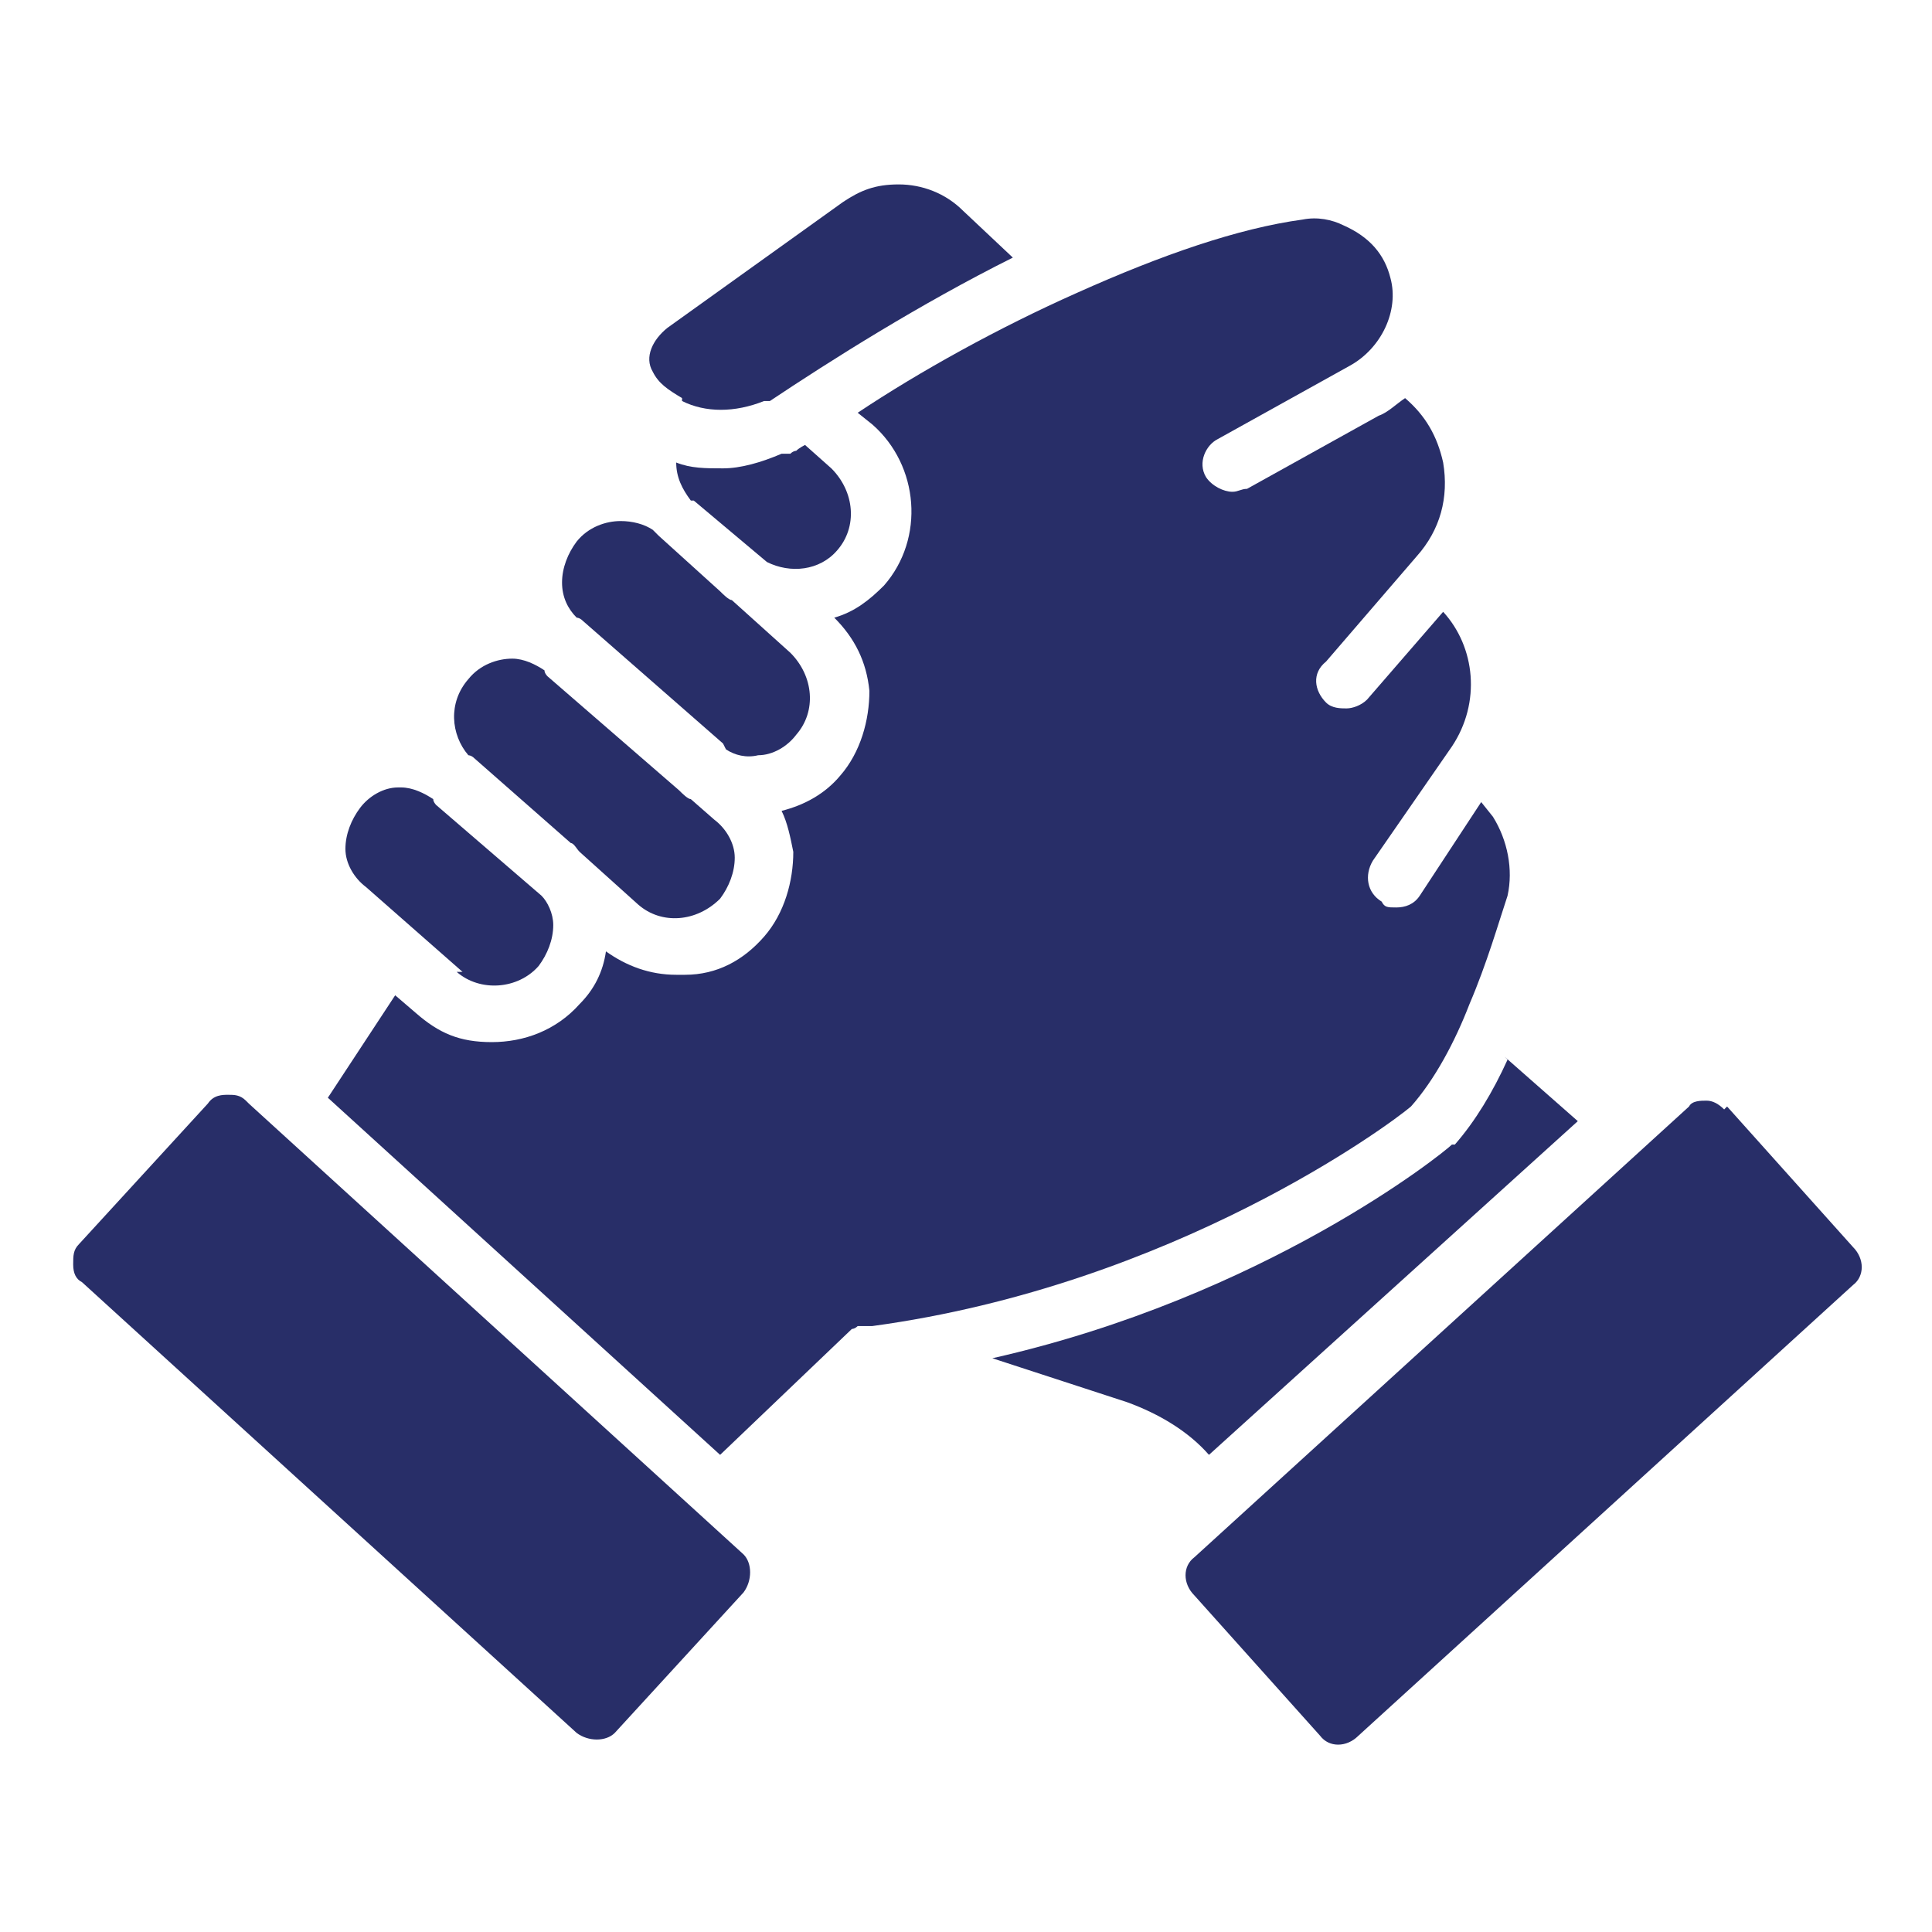
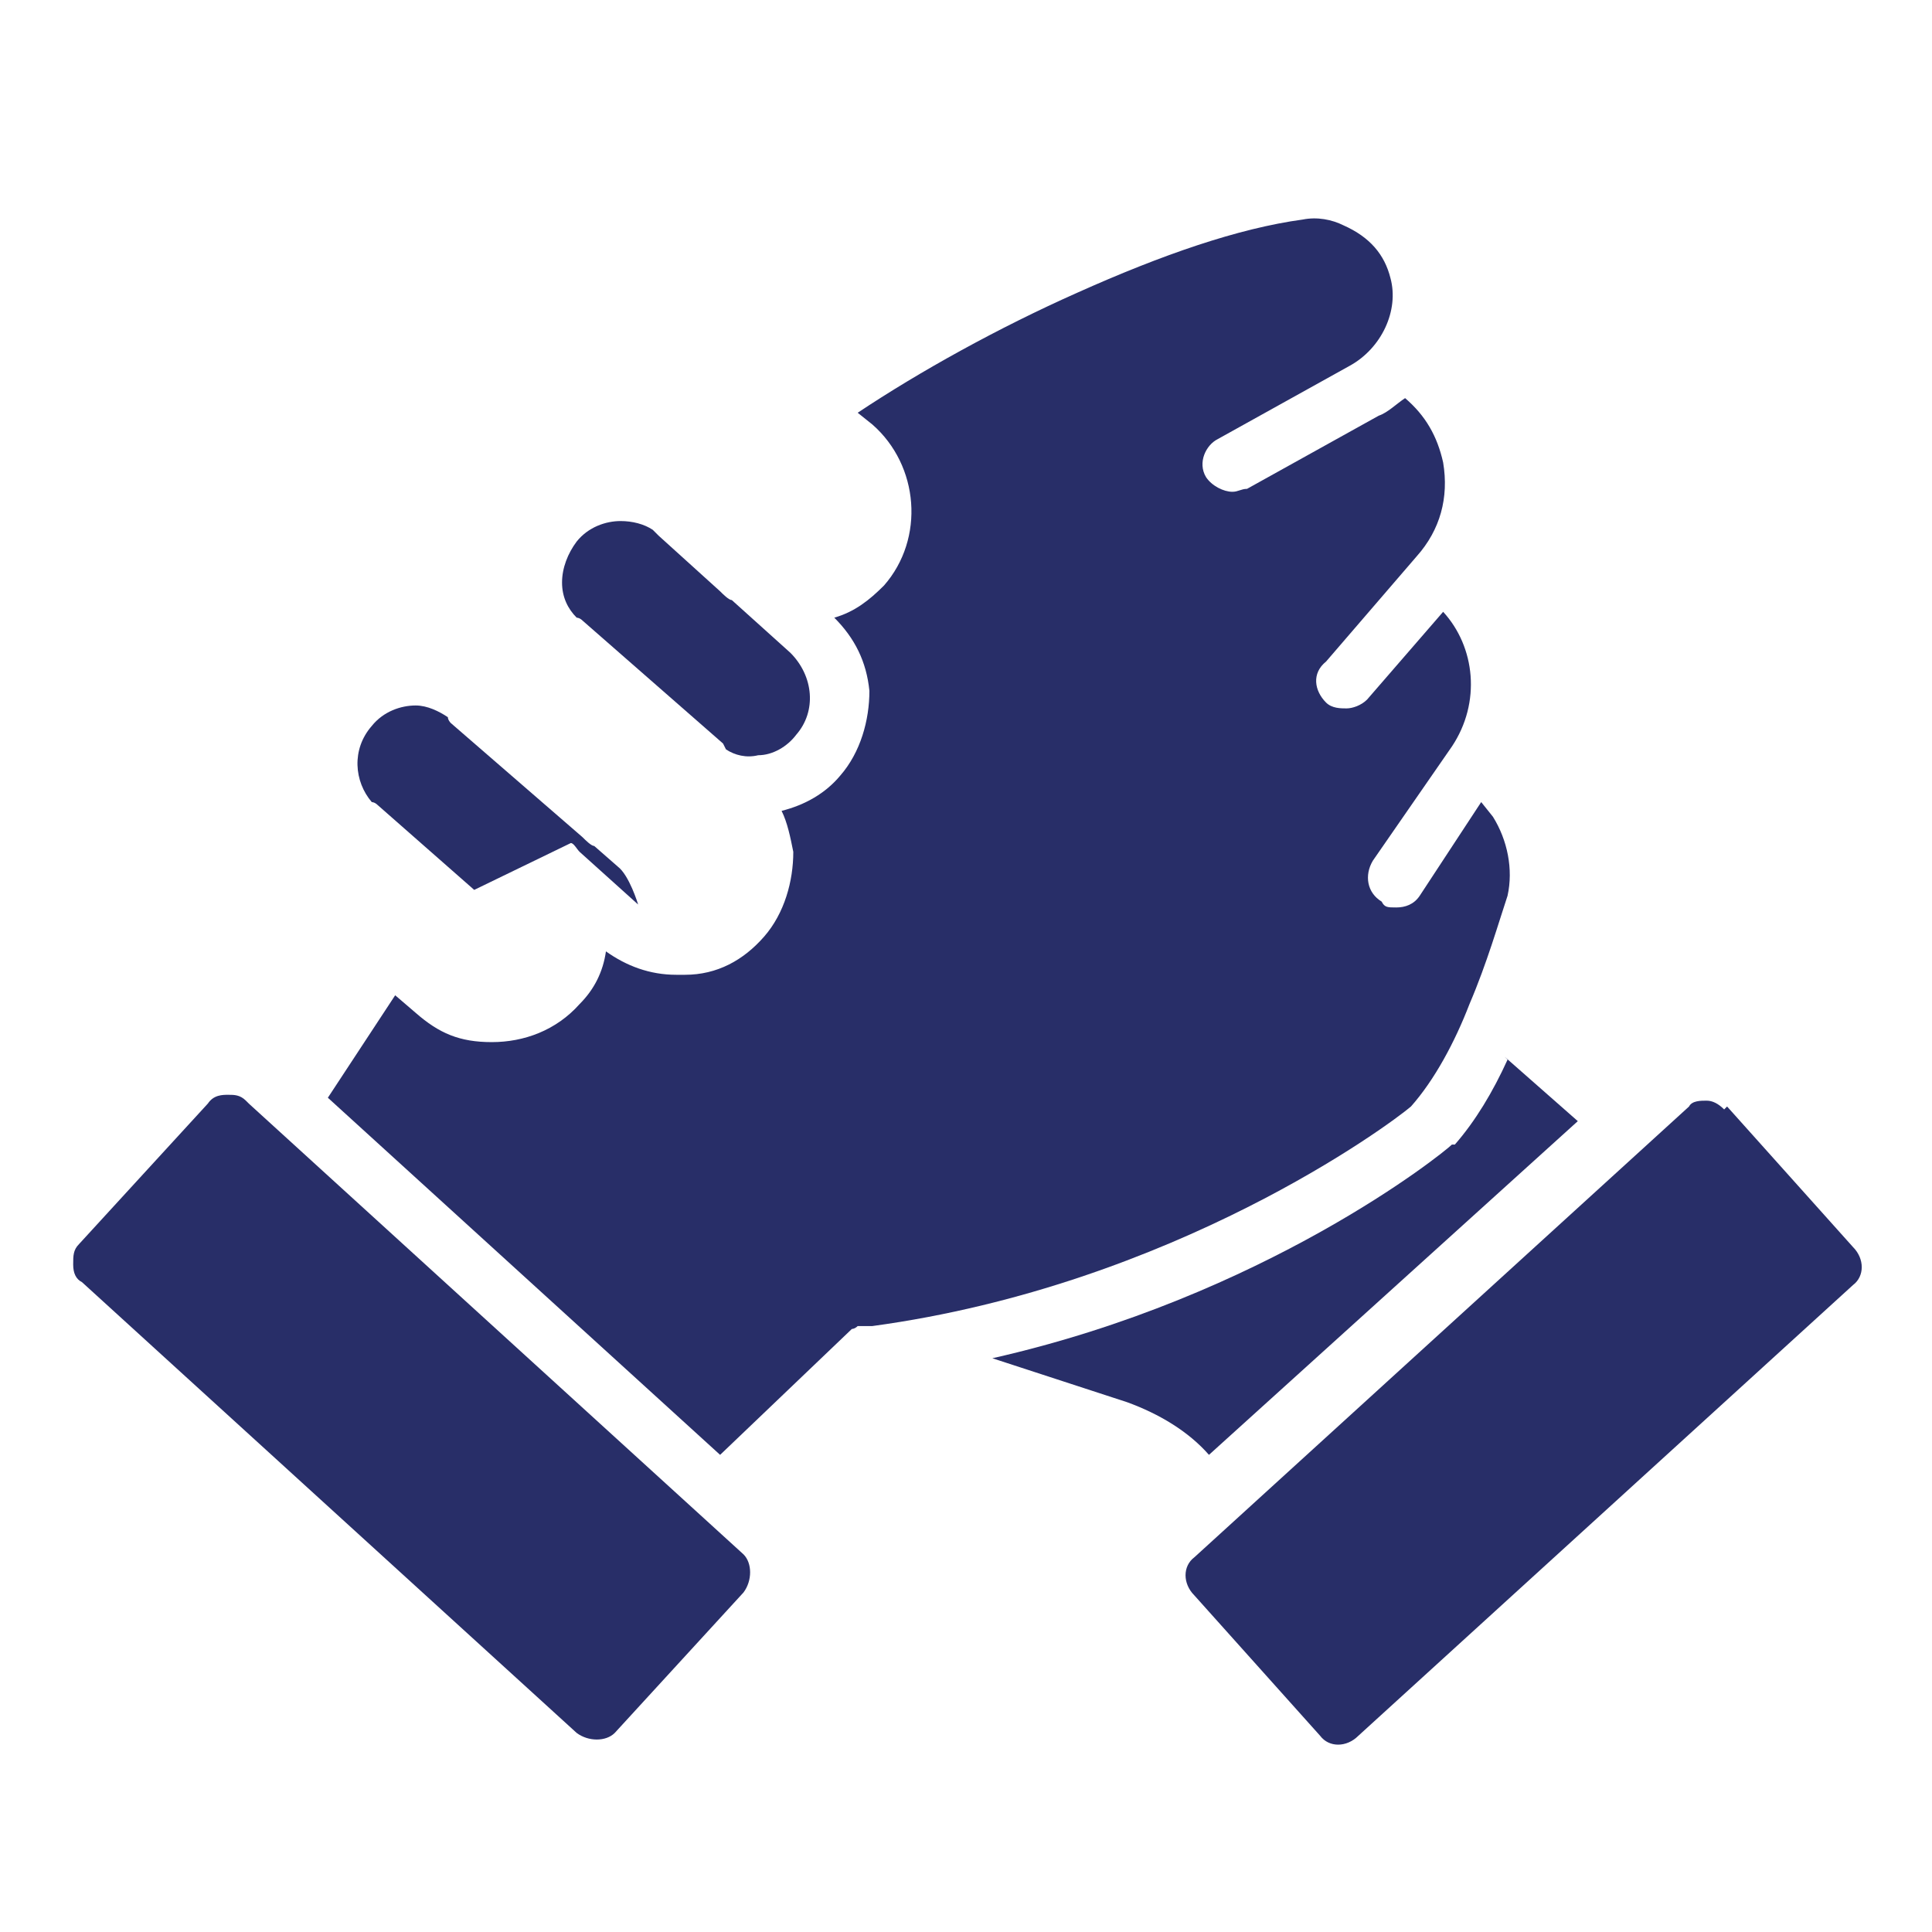
<svg xmlns="http://www.w3.org/2000/svg" id="Layer_1" version="1.1" viewBox="0 0 66 66">
  <defs>
    <style>
      .st0 {
        fill: #282e68;
      }
    </style>
  </defs>
-   <path class="st0" d="M19.5,28.8c.1,0,.2.2.3.3l2,1.8c.8.7,2,.6,2.8-.2.3-.4.5-.9.5-1.4s-.3-1-.7-1.3l-.8-.7c-.1,0-.3-.2-.4-.3l-4.5-3.9c0,0-.1-.1-.1-.2-.3-.2-.7-.4-1.1-.4-.5,0-1.1.2-1.5.7-.7.8-.6,1.9,0,2.6,0,0,.1,0,.2.1l3.3,2.9Z" />
-   <path class="st0" d="M15.6,33.2c.8.7,2.1.6,2.8-.2.3-.4.5-.9.5-1.4,0-.4-.2-.8-.4-1l-3.6-3.1c0,0-.1-.1-.1-.2-.3-.2-.7-.4-1.1-.4h-.1c-.5,0-1,.3-1.3.7-.3.4-.5.9-.5,1.4s.3,1,.7,1.3l3.3,2.9Z" />
+   <path class="st0" d="M19.5,28.8c.1,0,.2.2.3.3l2,1.8s-.3-1-.7-1.3l-.8-.7c-.1,0-.3-.2-.4-.3l-4.5-3.9c0,0-.1-.1-.1-.2-.3-.2-.7-.4-1.1-.4-.5,0-1.1.2-1.5.7-.7.8-.6,1.9,0,2.6,0,0,.1,0,.2.1l3.3,2.9Z" />
  <path class="st0" d="M8.4,37.6c-.2-.2-.4-.2-.6-.2s-.5,0-.7.3l-4.4,4.8c-.2.2-.2.4-.2.7s.1.5.3.6l16.9,15.4c.4.3,1,.3,1.3,0l4.4-4.8c.3-.4.3-1,0-1.3l-16.9-15.4Z" />
-   <path class="st0" d="M26.2,19.2c.8.4,1.8.3,2.4-.4.7-.8.6-2-.2-2.8l-.9-.8c0,0-.2.1-.3.2,0,0-.1,0-.2.1h-.3c-.7.3-1.4.5-2,.5s-1.1,0-1.6-.2c0,.5.2.9.5,1.3,0,0,0,0,.1,0l2.5,2.1Z" />
  <path class="st0" d="M24.8,25.6c.3.2.7.3,1.1.2.5,0,1-.3,1.3-.7.7-.8.6-2-.2-2.8l-2-1.8c-.1,0-.3-.2-.4-.3l-2.1-1.9c0,0-.1-.1-.2-.2-.3-.2-.7-.3-1.1-.3-.5,0-1.1.2-1.5.7-.3.4-.5.9-.5,1.4,0,.5.2.9.5,1.2,0,0,.1,0,.2.1l4.8,4.2Z" />
-   <path class="st0" d="M23.3,13.7c.8.4,1.8.4,2.8,0h.2c2.1-1.4,5.1-3.3,8.3-4.9l-1.7-1.6c-.6-.6-1.4-.9-2.2-.9s-1.3.2-1.9.6l-6,4.3c-.5.4-.8,1-.5,1.5.2.4.5.6,1,.9Z" />
  <path class="st0" d="M29.5,45.3s0,0,0,0c0,0,.2,0,.3,0,10.3-1.4,17.7-6.9,18.4-7.5.8-.9,1.5-2.2,2-3.5.6-1.4,1-2.8,1.3-3.7.2-.9,0-1.9-.5-2.7l-.4-.5-2.1,3.2c-.2.3-.5.4-.8.4s-.4,0-.5-.2c-.5-.3-.6-.9-.3-1.4l2.7-3.9c1-1.5.8-3.4-.3-4.6l-2.6,3c-.2.2-.5.3-.7.3s-.5,0-.7-.2c-.4-.4-.5-1,0-1.4l3.1-3.6c.8-.9,1.1-2,.9-3.2-.2-.9-.6-1.6-1.3-2.2-.3.2-.6.5-.9.6l-4.5,2.5c-.2,0-.3.1-.5.1-.3,0-.7-.2-.9-.5-.3-.5,0-1.1.4-1.3l4.5-2.5c1.1-.6,1.7-1.9,1.4-3-.2-.8-.7-1.4-1.6-1.8-.4-.2-.9-.3-1.4-.2-2.2.3-4.8,1.2-7.7,2.5-2.7,1.2-5.4,2.7-7.5,4.1l.5.4c1.6,1.4,1.8,3.9.4,5.5-.5.5-1,.9-1.7,1.1.7.7,1.1,1.5,1.2,2.5,0,1-.3,2.1-1,2.9-.5.6-1.2,1-2,1.2.2.4.3.9.4,1.4,0,1-.3,2.1-1,2.9s-1.6,1.3-2.7,1.3c0,0-.2,0-.3,0-.9,0-1.7-.3-2.4-.8-.1.7-.4,1.3-.9,1.8-.8.9-1.9,1.3-3,1.3s-1.8-.3-2.6-1l-.7-.6-2.3,3.5,13.4,12.2,4.5-4.3c0,0,.1,0,.2-.1Z" />
  <path class="st0" d="M58.9,37.9c-.2-.2-.4-.3-.6-.3h0c-.2,0-.5,0-.6.2l-16.9,15.4c-.4.3-.4.9,0,1.3l4.3,4.8c.3.4.9.4,1.3,0l16.9-15.4c.4-.3.4-.9,0-1.3l-4.3-4.8Z" />
  <path class="st0" d="M51.5,36.2c-.5,1.1-1.1,2.1-1.8,2.9h-.1c-.3.3-6.4,5.2-15.7,7.3l4.6,1.5c1.1.4,2.1,1,2.8,1.8h0c0,0,12.6-11.4,12.6-11.4l-2.5-2.2Z" />
</svg>